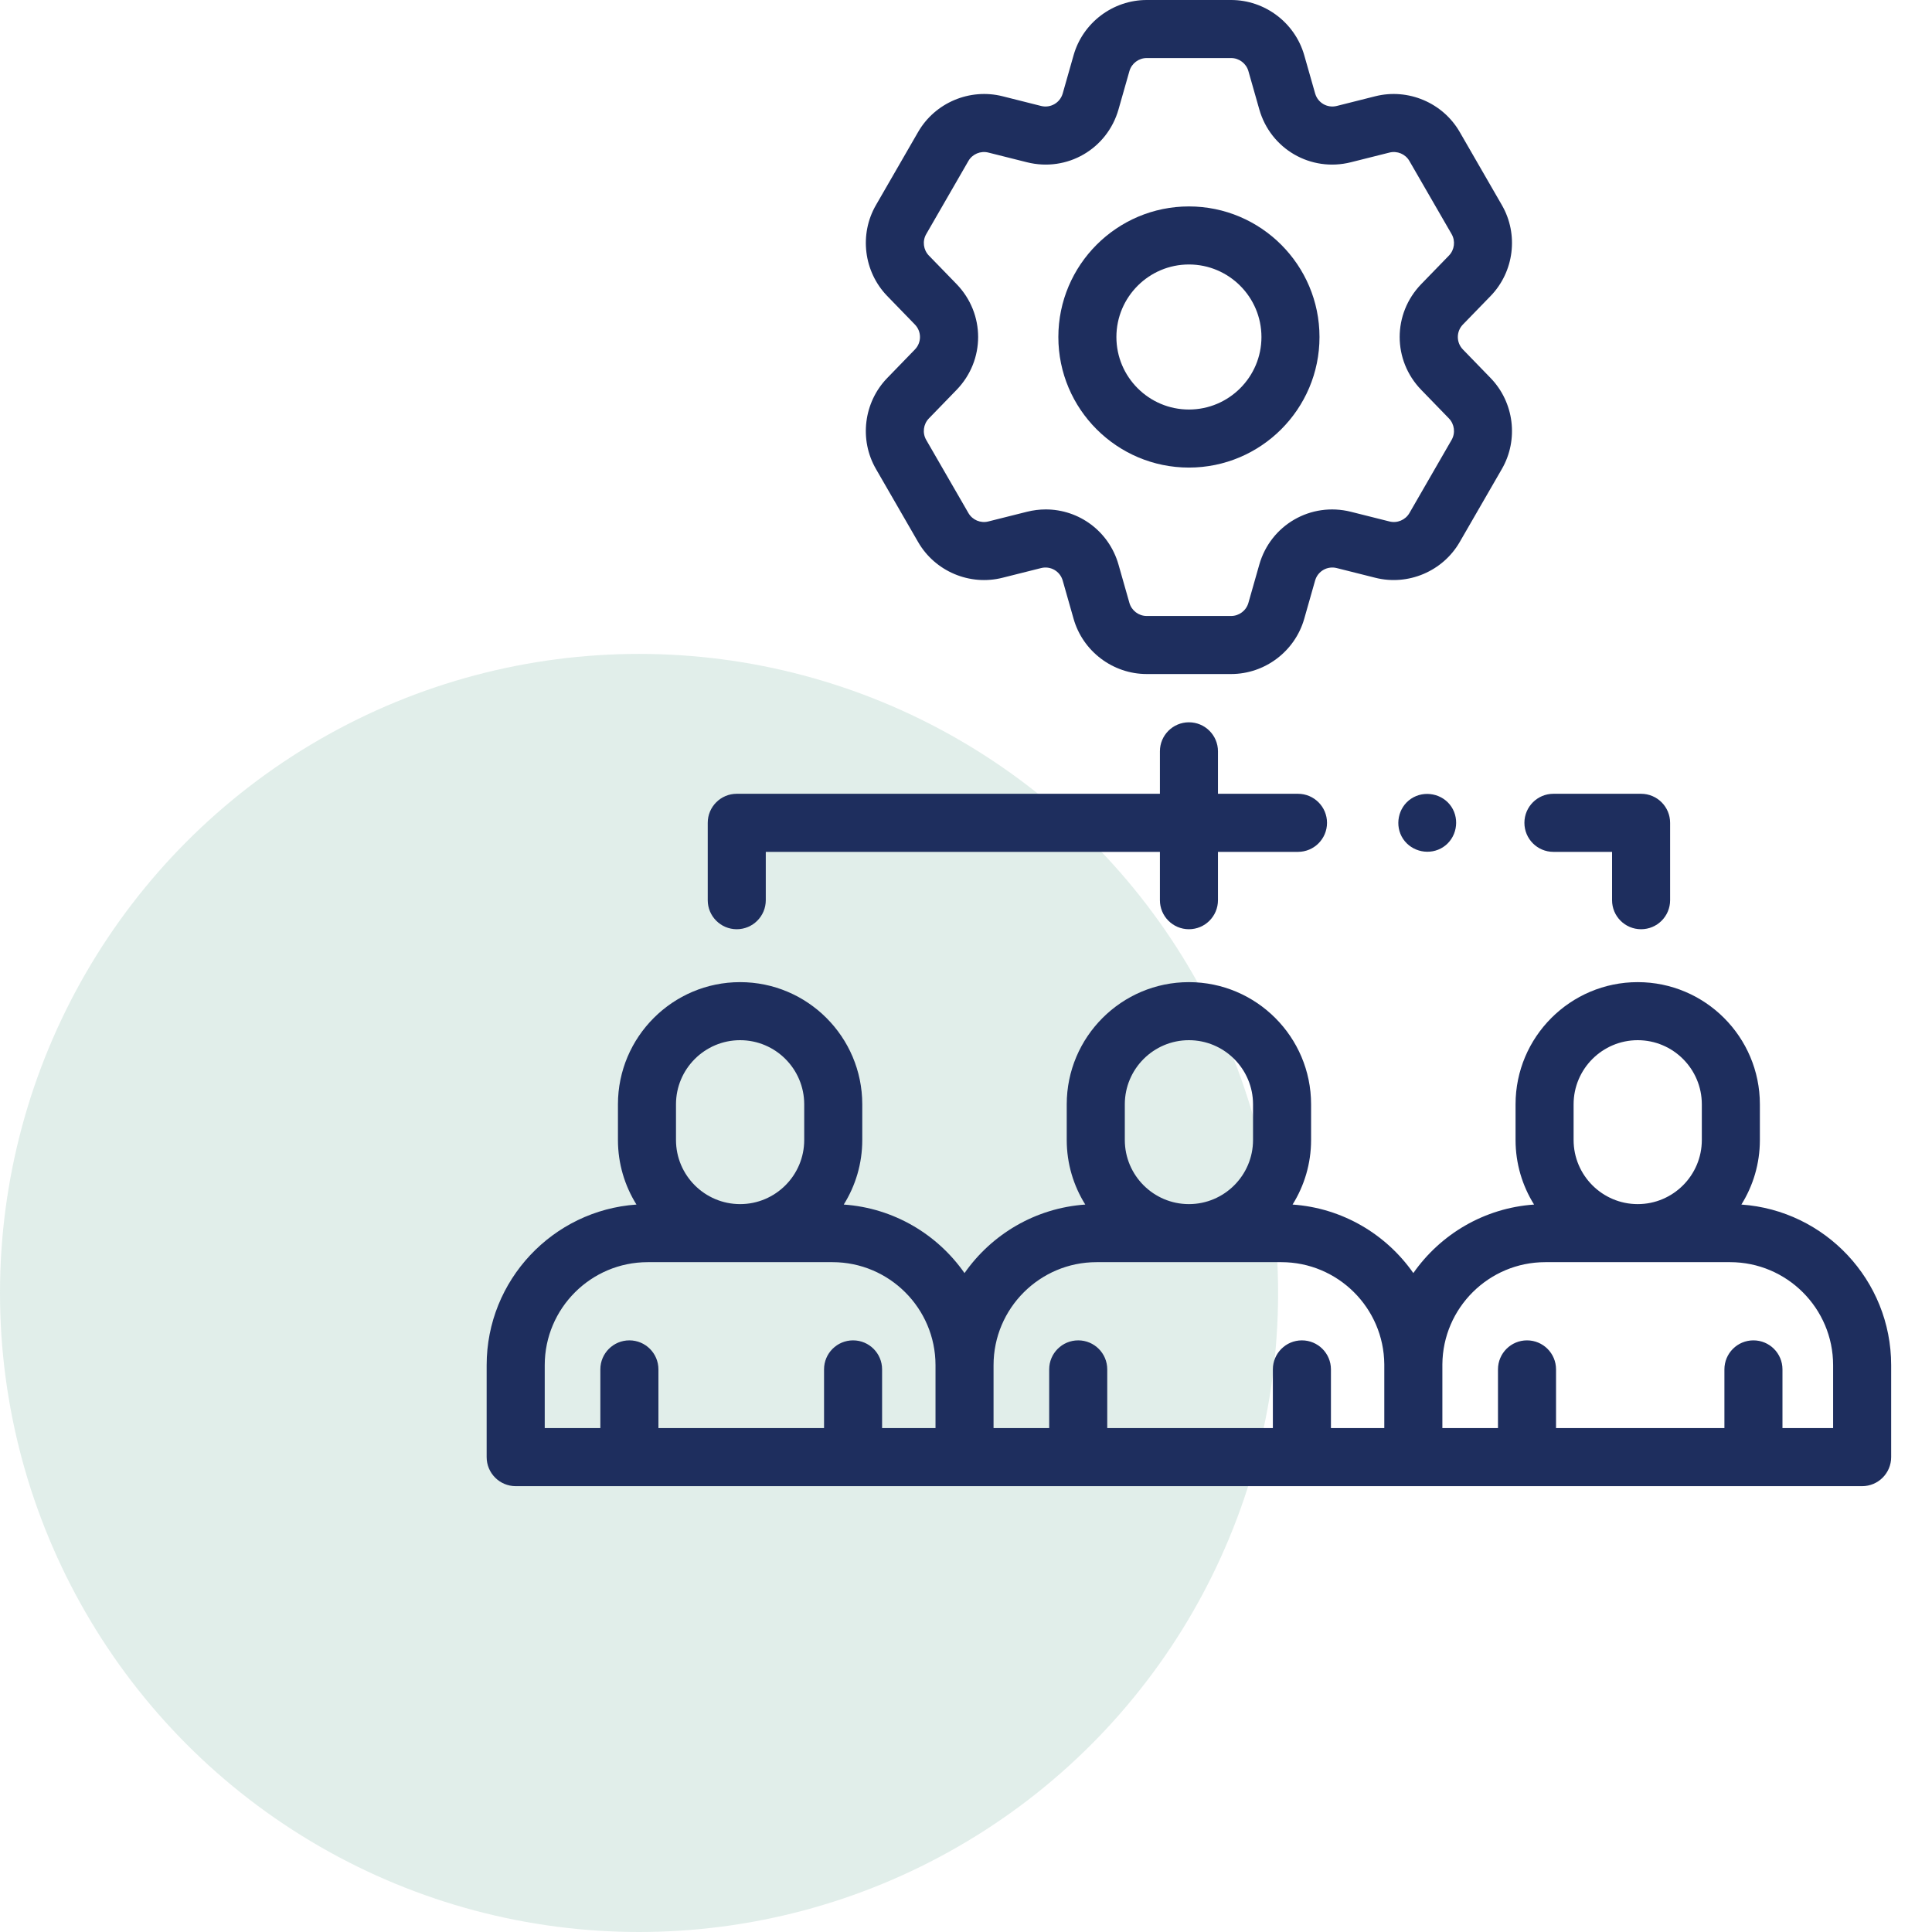
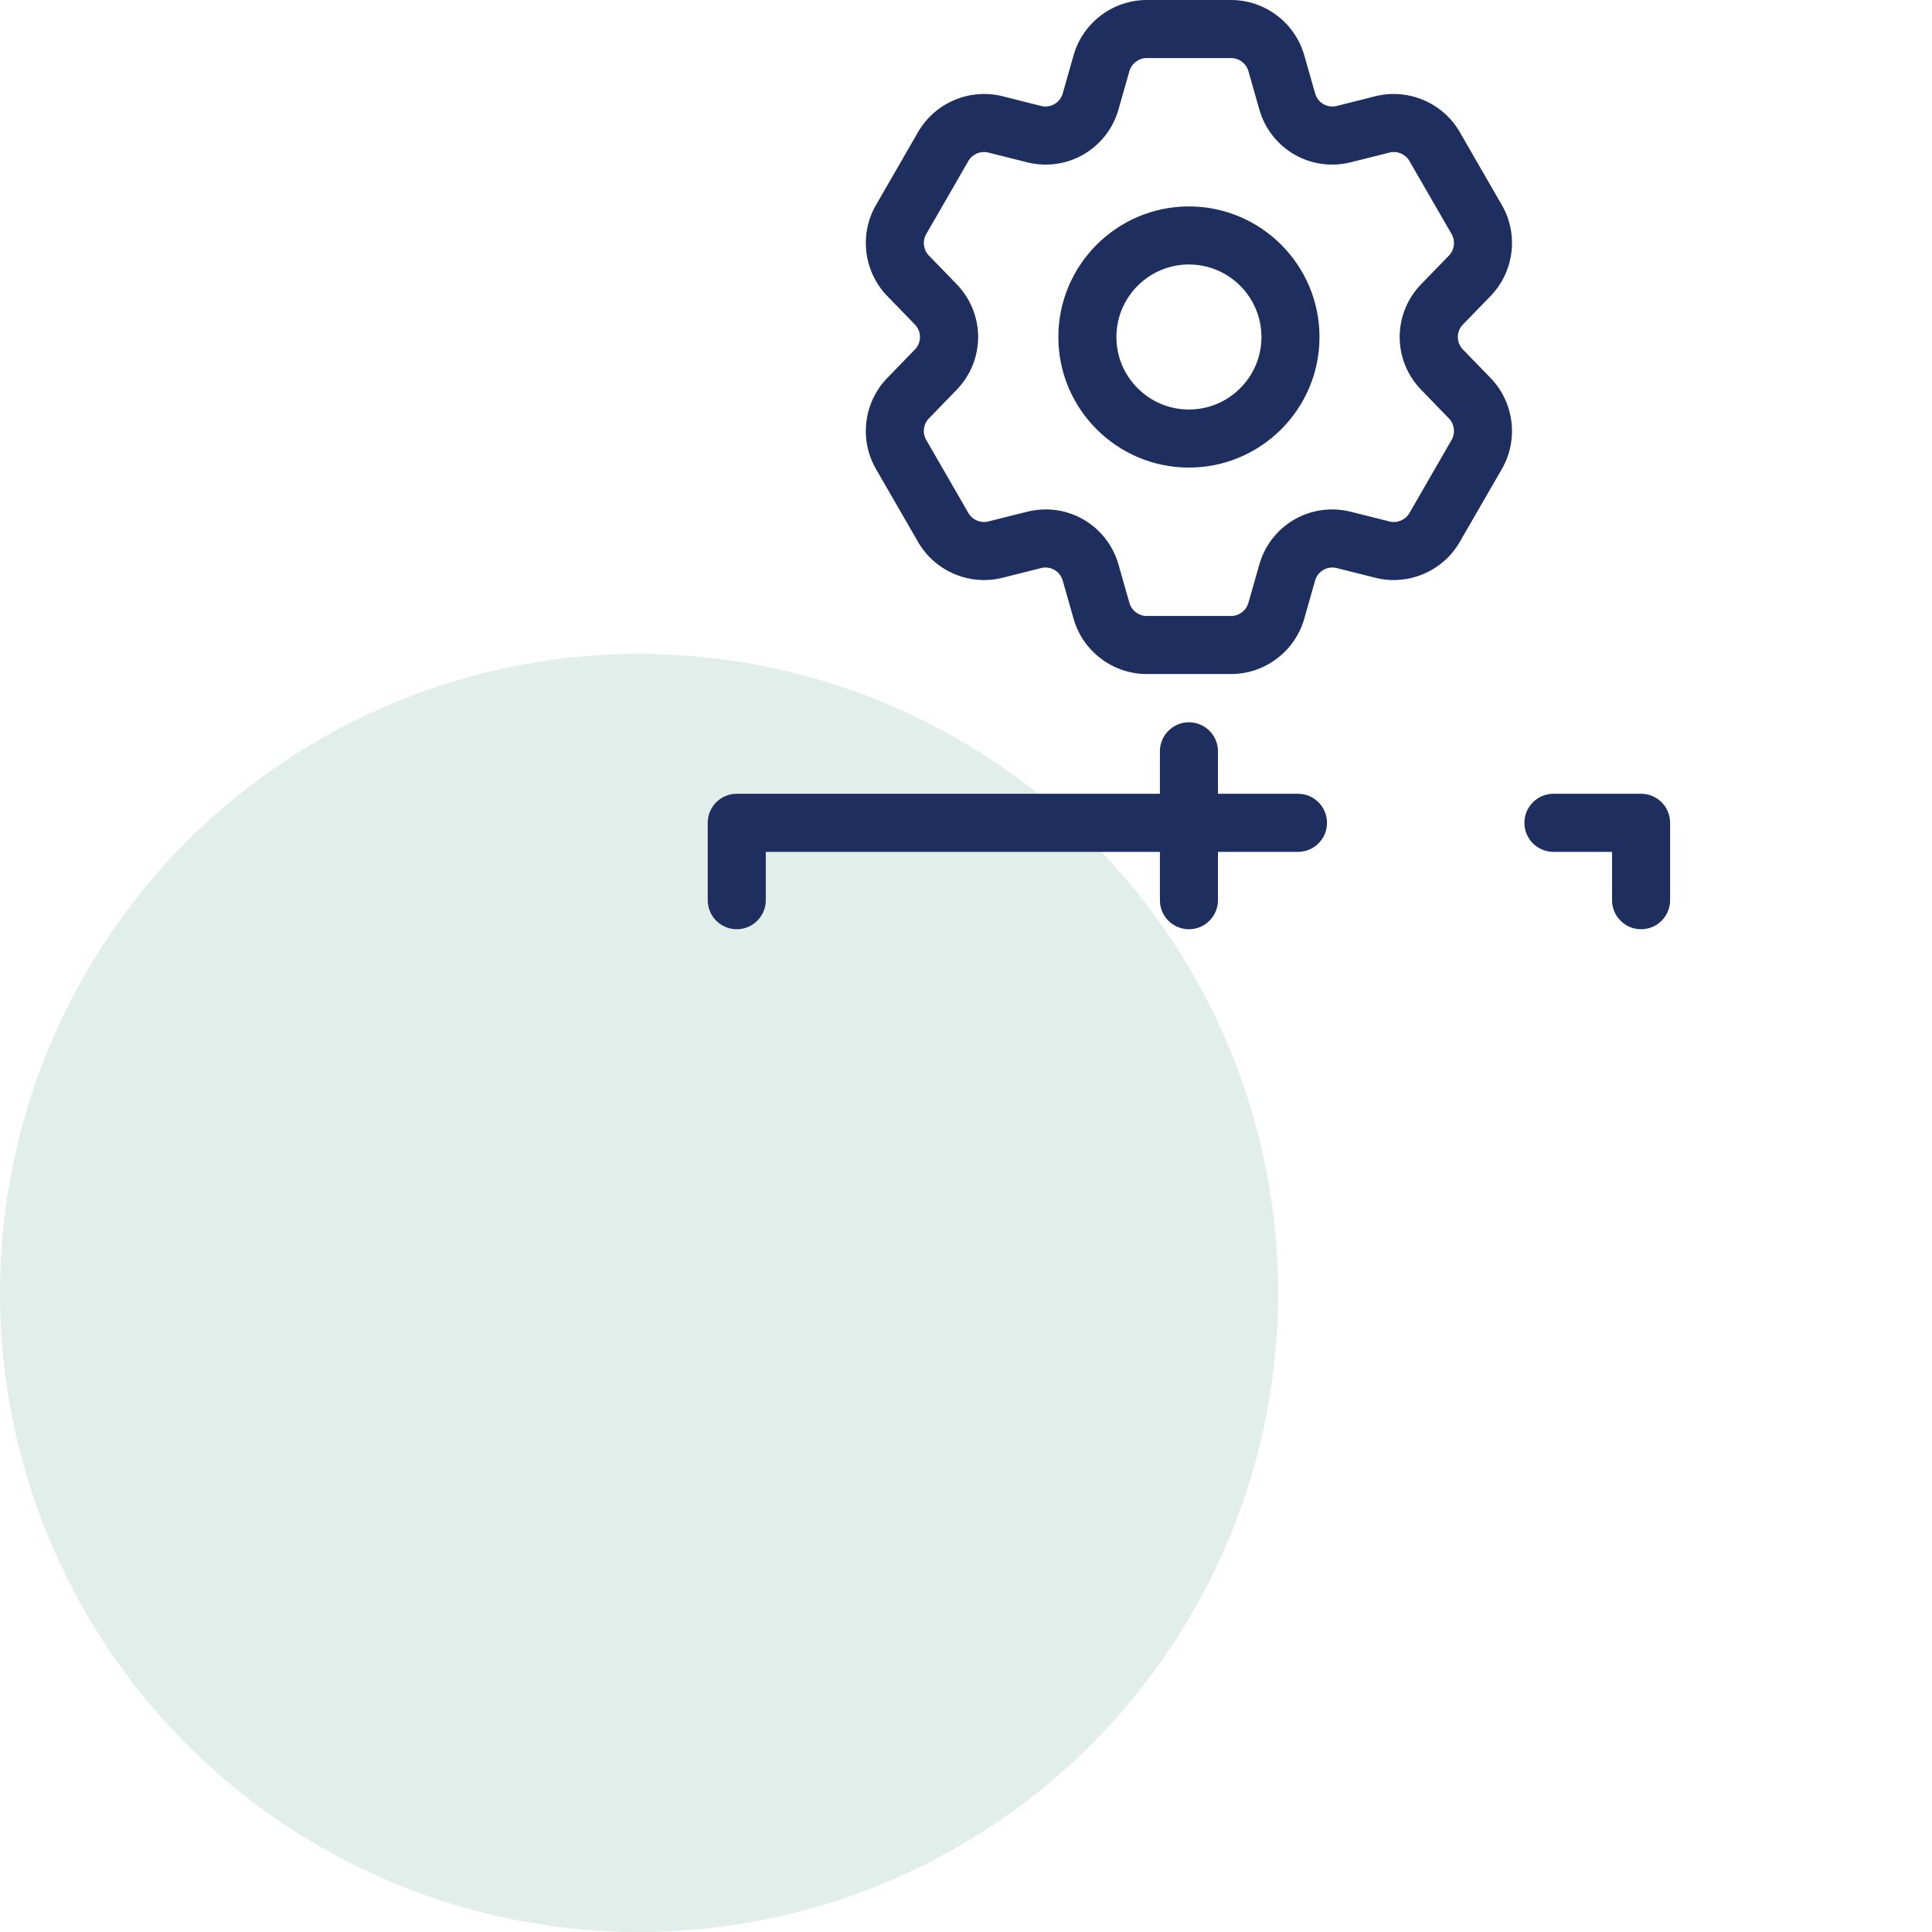
<svg xmlns="http://www.w3.org/2000/svg" width="65" height="65" viewBox="0 0 65 65" fill="none">
  <circle cx="21.5" cy="43.5" r="21.5" fill="#6CAD9A" fill-opacity="0.2" />
  <g clip-path="url(#clip0_3958_3028)">
    <path d="M50.152 9.956C50.942 9.139 51.097 7.882 50.529 6.9L49.109 4.438C48.541 3.455 47.374 2.962 46.272 3.238L44.973 3.565C44.655 3.644 44.336 3.46 44.246 3.144L43.879 1.855C43.566 0.763 42.555 0 41.42 0H38.579C37.443 0 36.431 0.763 36.12 1.857L35.754 3.144C35.664 3.46 35.344 3.644 35.027 3.565L33.728 3.238C32.625 2.962 31.458 3.455 30.89 4.439L29.471 6.899C28.902 7.882 29.057 9.139 29.849 9.958L30.78 10.918C31.009 11.153 31.009 11.523 30.781 11.758L29.848 12.72C29.057 13.538 28.902 14.795 29.47 15.777L30.89 18.238C31.459 19.223 32.626 19.717 33.728 19.438L35.026 19.112C35.344 19.032 35.664 19.217 35.754 19.533L36.12 20.82C36.431 21.913 37.442 22.677 38.579 22.677H41.42C42.555 22.677 43.566 21.914 43.879 20.82L44.245 19.532C44.335 19.217 44.655 19.032 44.973 19.112L46.27 19.438C47.372 19.716 48.54 19.223 49.109 18.238L50.529 15.778C51.097 14.795 50.942 13.537 50.151 12.72L49.218 11.758C48.99 11.523 48.99 11.153 49.218 10.918L50.152 9.956ZM47.816 13.117L48.748 14.078C48.935 14.272 48.972 14.569 48.837 14.801L47.418 17.262C47.283 17.494 47.008 17.61 46.747 17.544L45.448 17.218C44.101 16.88 42.747 17.662 42.367 18.998L42.001 20.284C41.927 20.543 41.688 20.724 41.42 20.724H38.579C38.311 20.724 38.072 20.543 37.998 20.285L37.632 18.999C37.312 17.872 36.3 17.139 35.183 17.139C34.975 17.139 34.763 17.165 34.551 17.218L33.251 17.544C32.991 17.61 32.716 17.494 32.582 17.262L31.161 14.8C31.027 14.569 31.064 14.272 31.25 14.079L32.183 13.117C33.15 12.12 33.15 10.557 32.183 9.558L31.251 8.598C31.064 8.405 31.027 8.108 31.162 7.876L32.581 5.415C32.715 5.183 32.991 5.067 33.252 5.133L34.551 5.459C35.899 5.797 37.252 5.015 37.632 3.678L37.998 2.392C38.072 2.133 38.311 1.953 38.579 1.953H41.42C41.688 1.953 41.927 2.134 42.001 2.391L42.367 3.678C42.747 5.015 44.101 5.797 45.448 5.459L46.747 5.133C47.008 5.067 47.284 5.183 47.417 5.415L48.838 7.876C48.972 8.108 48.935 8.405 48.749 8.597L47.815 9.559C46.849 10.557 46.849 12.12 47.816 13.117Z" fill="#1E2E5E" />
    <path d="M40 6.945C37.578 6.945 35.607 8.916 35.607 11.339C35.607 13.761 37.578 15.731 40 15.731C42.422 15.731 44.393 13.761 44.393 11.339C44.393 8.916 42.422 6.945 40 6.945ZM40 13.778C38.655 13.778 37.56 12.684 37.56 11.339C37.56 9.993 38.655 8.898 40 8.898C41.345 8.898 42.44 9.993 42.44 11.339C42.44 12.684 41.345 13.778 40 13.778Z" fill="#1E2E5E" />
-     <path d="M16.373 45.929V49.023C16.373 49.563 16.811 50 17.35 50H62.65C63.189 50 63.626 49.563 63.626 49.023V45.929C63.626 43.069 61.398 40.721 58.587 40.526C58.981 39.895 59.209 39.151 59.209 38.353V37.154C59.209 34.887 57.365 33.043 55.099 33.043C52.833 33.043 50.989 34.887 50.989 37.154V38.353C50.989 39.15 51.218 39.895 51.612 40.526C49.933 40.642 48.462 41.527 47.55 42.831C46.637 41.527 45.167 40.642 43.487 40.526C43.881 39.895 44.11 39.151 44.11 38.353V37.154C44.11 34.887 42.266 33.043 39.999 33.043C37.733 33.043 35.889 34.887 35.889 37.154V38.353C35.889 39.151 36.118 39.895 36.513 40.526C34.833 40.643 33.362 41.528 32.45 42.832C31.538 41.527 30.067 40.642 28.387 40.526C28.782 39.895 29.01 39.151 29.01 38.353V37.154C29.01 34.887 27.166 33.043 24.9 33.043C22.634 33.043 20.79 34.887 20.79 37.154V38.353C20.79 39.151 21.019 39.895 21.413 40.526C18.602 40.721 16.373 43.069 16.373 45.929ZM55.099 34.996C56.289 34.996 57.256 35.964 57.256 37.154V38.353C57.256 39.543 56.289 40.511 55.1 40.511C53.91 40.511 52.942 39.543 52.942 38.353V37.154C52.942 35.964 53.91 34.996 55.099 34.996ZM51.991 42.464H58.208C60.118 42.464 61.673 44.019 61.673 45.929V48.047H59.969V46.071C59.969 45.532 59.532 45.095 58.992 45.095C58.453 45.095 58.016 45.532 58.016 46.071V48.047H52.351V46.071C52.351 45.532 51.914 45.095 51.374 45.095C50.835 45.095 50.398 45.532 50.398 46.071V48.047H48.527V45.929C48.527 45.92 48.527 45.91 48.527 45.901C48.542 44.003 50.09 42.464 51.991 42.464ZM37.843 37.154C37.843 35.964 38.81 34.996 39.999 34.996C41.189 34.996 42.157 35.964 42.157 37.154V38.353C42.157 39.543 41.189 40.511 40 40.511C38.81 40.511 37.843 39.543 37.843 38.353V37.154ZM33.427 45.929C33.427 44.019 34.981 42.464 36.892 42.464H43.109C45.01 42.464 46.558 44.003 46.573 45.901C46.573 45.91 46.573 45.92 46.573 45.929V48.047H44.778V46.071C44.778 45.532 44.34 45.095 43.801 45.095C43.262 45.095 42.824 45.532 42.824 46.071V48.047H37.252V46.071C37.252 45.532 36.815 45.095 36.276 45.095C35.736 45.095 35.299 45.532 35.299 46.071V48.047H33.427V45.929H33.427ZM22.743 37.154C22.743 35.964 23.711 34.996 24.9 34.996C26.09 34.996 27.057 35.964 27.057 37.154V38.353C27.057 39.543 26.09 40.511 24.901 40.511C23.711 40.511 22.743 39.543 22.743 38.353V37.154ZM18.327 45.929C18.327 44.019 19.881 42.464 21.792 42.464H28.009C29.919 42.464 31.474 44.019 31.474 45.929V48.047H29.677V46.071C29.677 45.532 29.24 45.095 28.701 45.095C28.161 45.095 27.724 45.532 27.724 46.071V48.047H22.152V46.071C22.152 45.532 21.715 45.095 21.175 45.095C20.636 45.095 20.198 45.532 20.198 46.071V48.047H18.327V45.929Z" fill="#1E2E5E" />
    <path d="M40 31.263C40.54 31.263 40.977 30.825 40.977 30.286V28.66H43.669C44.209 28.66 44.646 28.222 44.646 27.683C44.646 27.144 44.209 26.706 43.669 26.706H40.977V25.277C40.977 24.738 40.54 24.301 40 24.301C39.461 24.301 39.024 24.738 39.024 25.277V26.706H24.787C24.248 26.706 23.811 27.144 23.811 27.683V30.286C23.811 30.825 24.248 31.263 24.787 31.263C25.326 31.263 25.764 30.825 25.764 30.286V28.66H39.024V30.286C39.024 30.825 39.461 31.263 40 31.263Z" fill="#1E2E5E" />
    <path d="M55.212 31.263C55.752 31.263 56.189 30.826 56.189 30.286V27.683C56.189 27.144 55.752 26.706 55.212 26.706H52.263C51.724 26.706 51.287 27.144 51.287 27.683C51.287 28.223 51.724 28.66 52.263 28.66H54.236V30.286C54.236 30.826 54.673 31.263 55.212 31.263Z" fill="#1E2E5E" />
-     <path d="M47.476 26.871C47.033 27.165 46.911 27.783 47.206 28.225C47.503 28.667 48.116 28.791 48.56 28.495C49.004 28.2 49.123 27.583 48.83 27.141C48.535 26.697 47.918 26.578 47.476 26.871Z" fill="#1E2E5E" />
  </g>
  <defs>
    <clipPath id="clip0_3958_3028">
      <rect width="50" height="50" fill="white" transform="translate(15)" />
    </clipPath>
  </defs>
</svg>